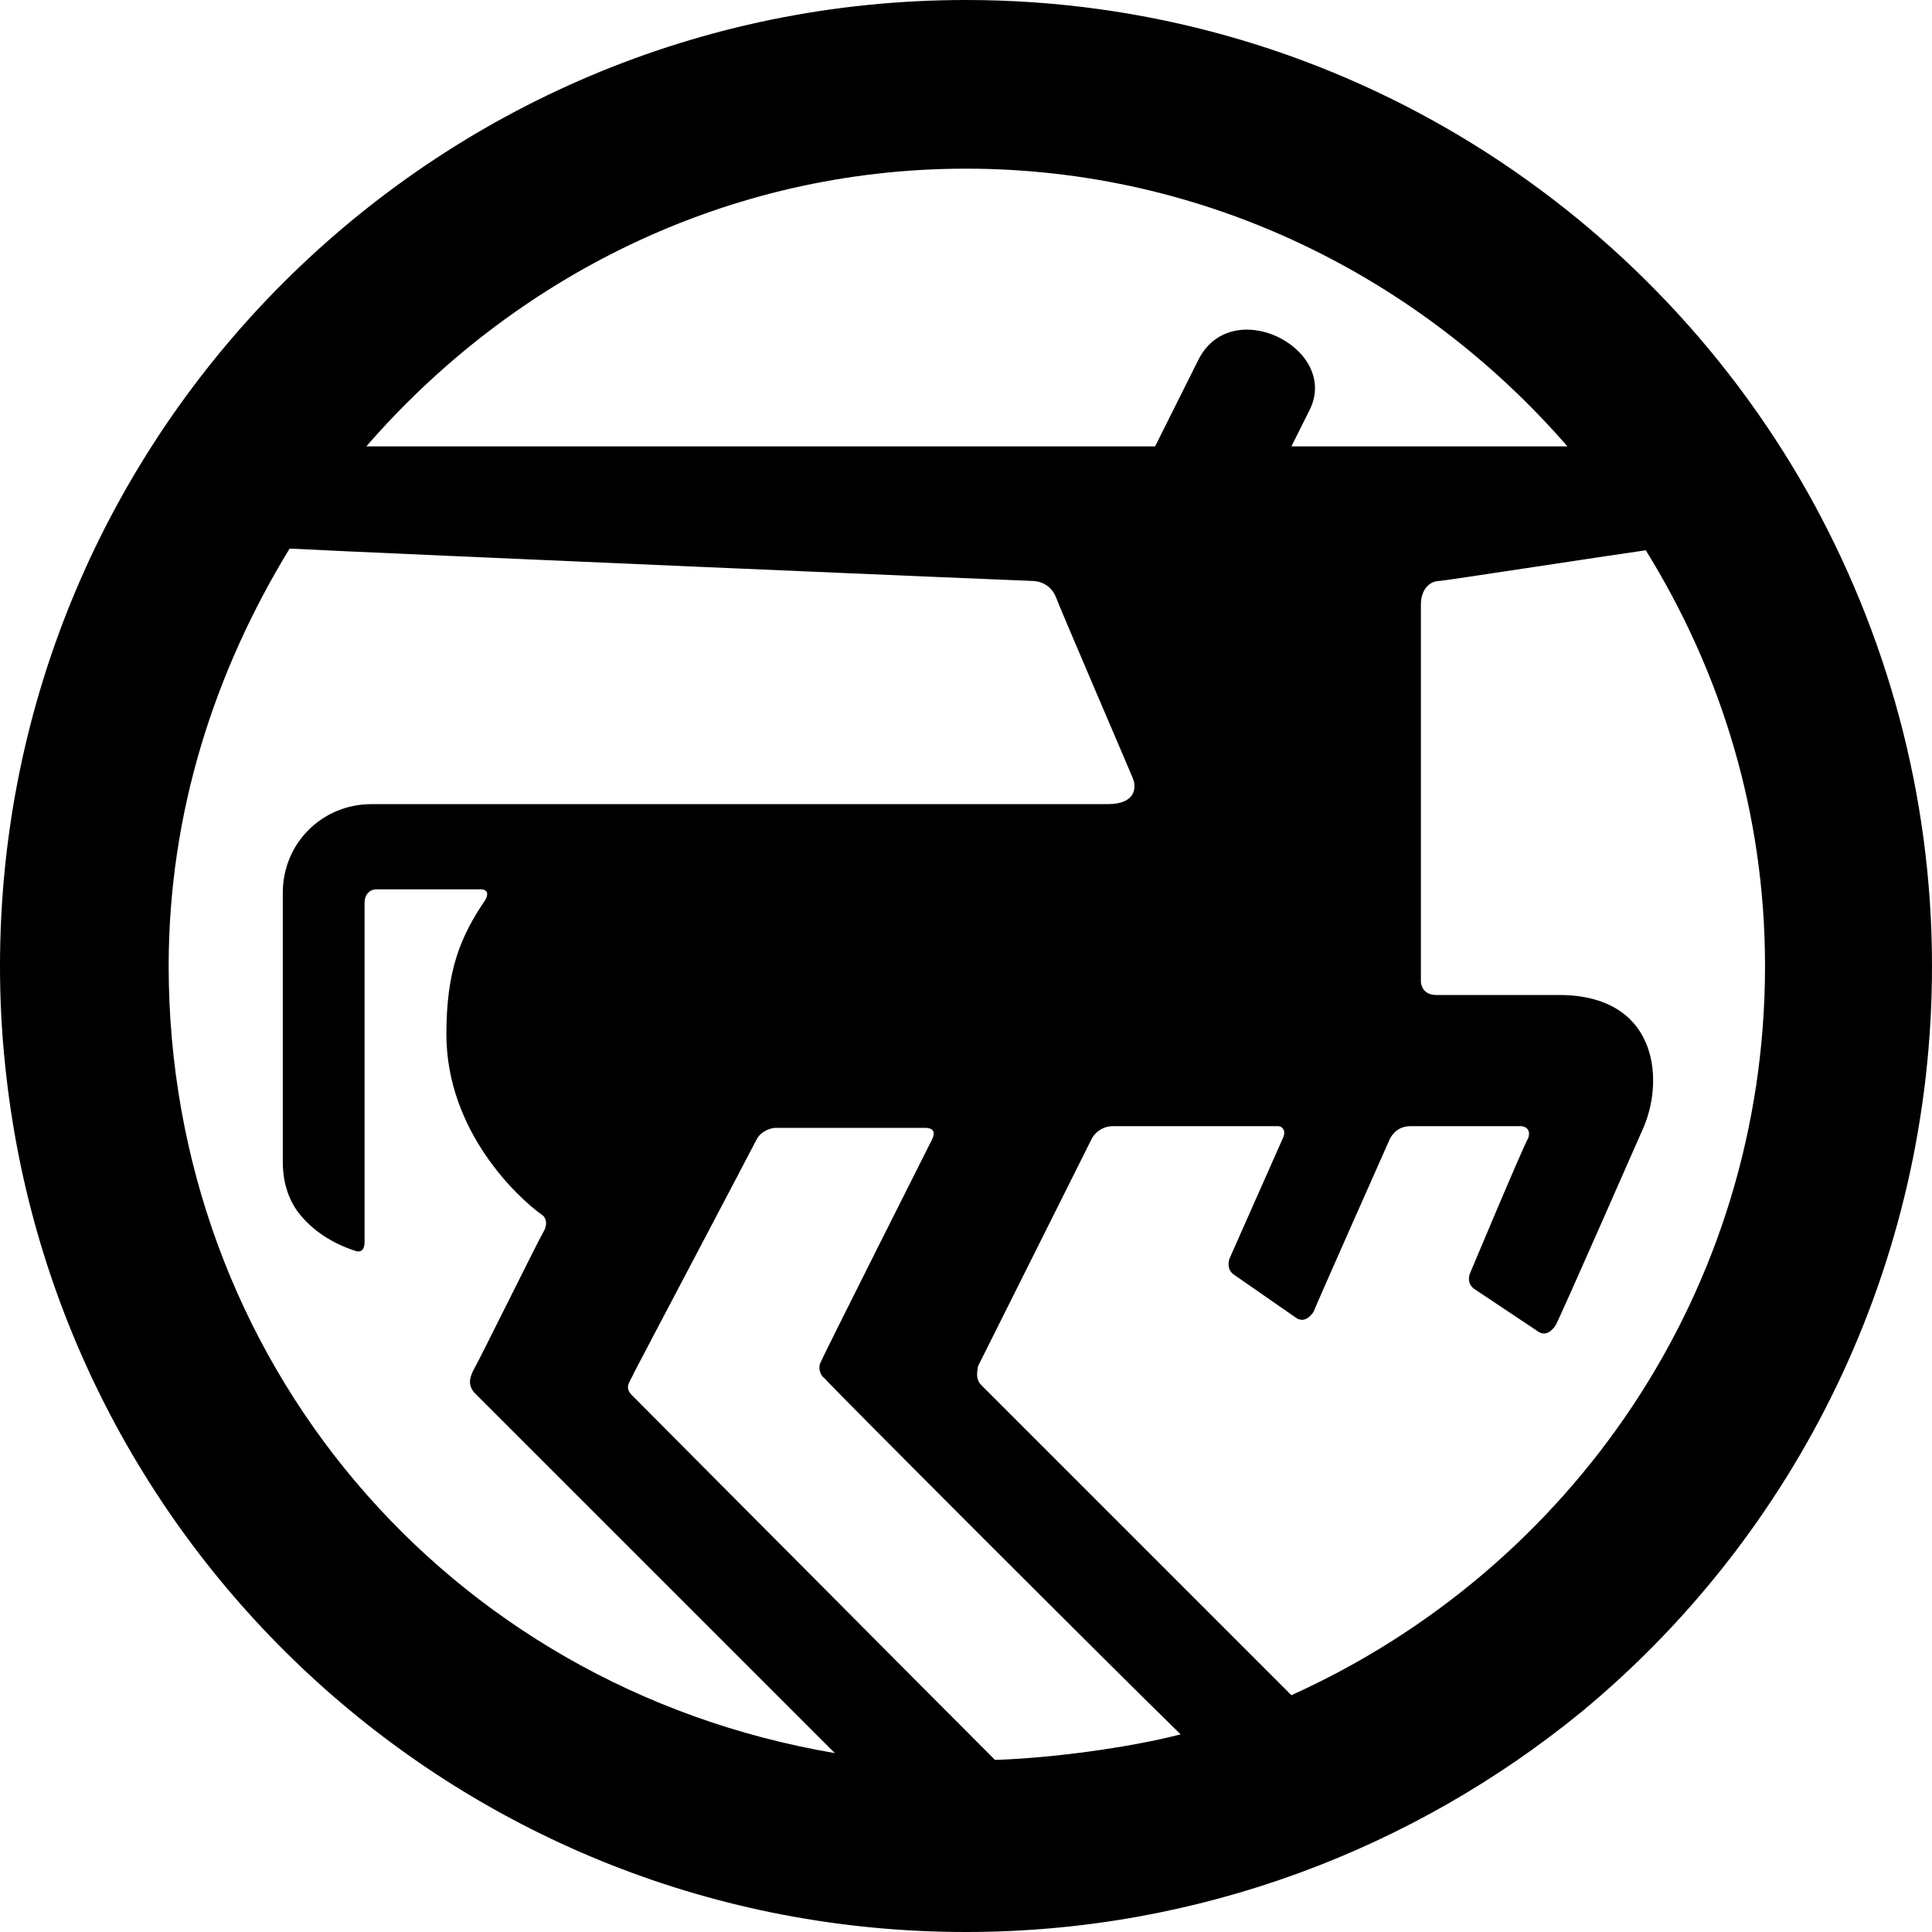
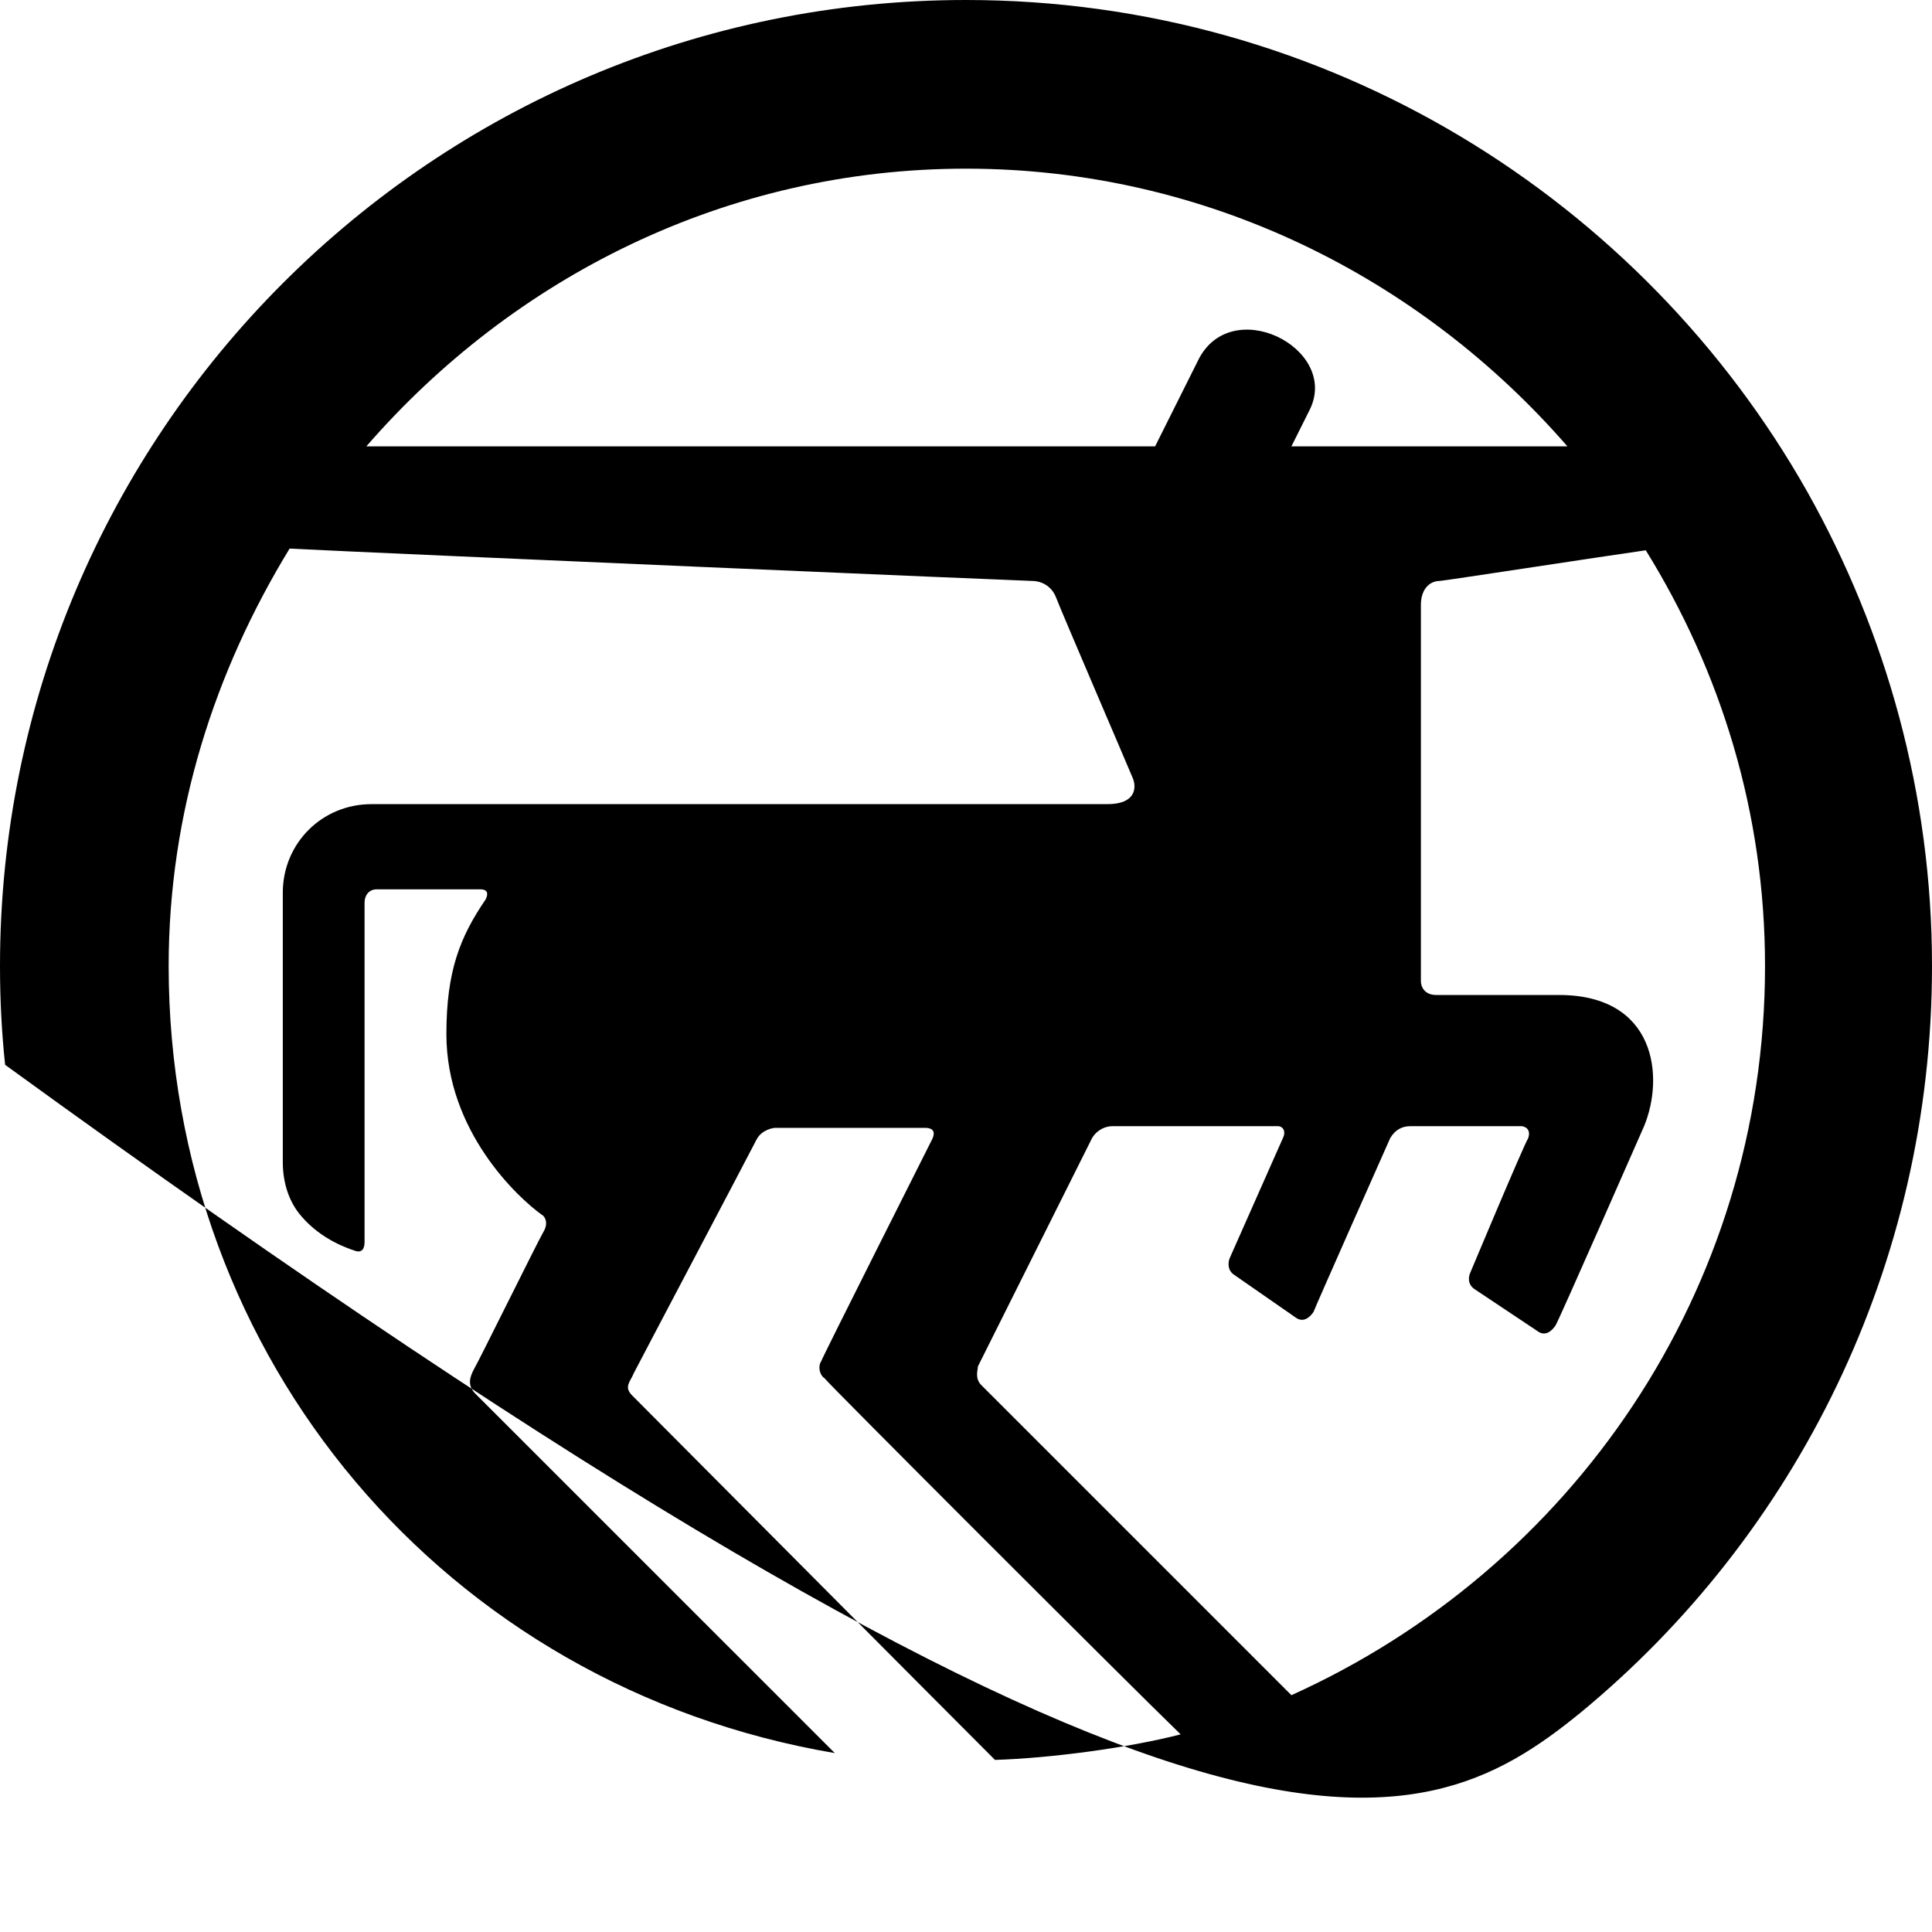
<svg xmlns="http://www.w3.org/2000/svg" class="sygnet" viewBox="0 0 40 40">
-   <path d="M37.425 10.194C34.004 4.127 27.478 0 20 0C8.959 0 0 8.959 0 20C0 20.706 0.035 21.376 0.106 22.046C1.129 32.134 9.63 40 20 40C24.832 40 29.277 38.272 32.734 35.45C37.178 31.781 40 26.208 40 20C40 16.437 39.048 13.086 37.425 10.194ZM20.6 36.437C19.4 35.238 13.51 29.312 13.086 28.889C12.91 28.712 13.051 28.607 13.122 28.43C13.192 28.289 15.556 23.809 15.661 23.598C15.767 23.386 16.014 23.351 16.049 23.351C16.191 23.351 19.083 23.351 19.153 23.351C19.259 23.351 19.4 23.386 19.294 23.598C19.189 23.809 17.037 28.078 17.002 28.183C16.931 28.289 16.966 28.466 17.072 28.536C17.143 28.642 23.245 34.744 24.444 35.908C23.351 36.191 21.728 36.402 20.6 36.437ZM3.492 20C3.492 16.825 4.444 13.898 5.996 11.358C8.078 11.464 21.235 12.028 21.376 12.028C21.517 12.028 21.764 12.099 21.869 12.381C21.975 12.663 23.386 15.944 23.457 16.12C23.527 16.296 23.527 16.649 22.928 16.649C22.258 16.649 8.713 16.649 7.69 16.649C6.667 16.649 5.855 17.46 5.855 18.483C5.855 18.483 5.855 23.739 5.855 24.056C5.855 24.515 5.996 24.903 6.243 25.185C6.667 25.679 7.231 25.855 7.337 25.891C7.513 25.961 7.548 25.82 7.548 25.714C7.548 25.608 7.548 18.836 7.548 18.695C7.548 18.518 7.654 18.413 7.795 18.413C7.937 18.413 9.877 18.413 9.947 18.413C9.982 18.413 10.159 18.413 10.053 18.624C9.524 19.4 9.242 20.106 9.242 21.411C9.242 23.422 10.723 24.797 11.217 25.15C11.287 25.185 11.358 25.326 11.252 25.503C11.146 25.679 9.877 28.254 9.806 28.36C9.735 28.501 9.665 28.677 9.841 28.854L17.284 36.296C9.206 34.921 3.492 28.113 3.492 20ZM20 3.492C24.974 3.492 29.418 5.75 32.452 9.242H26.737L27.125 8.466C27.725 7.196 25.467 6.067 24.797 7.478L23.915 9.242H7.584C10.617 5.75 15.027 3.492 20 3.492ZM20.317 28.677C20.176 28.536 20.247 28.36 20.247 28.289L22.61 23.563C22.716 23.386 22.892 23.316 23.034 23.316C23.034 23.316 26.349 23.316 26.455 23.316C26.561 23.316 26.631 23.422 26.561 23.563L25.467 26.032C25.432 26.102 25.397 26.279 25.538 26.384L26.808 27.266C26.984 27.407 27.125 27.266 27.196 27.16C27.231 27.055 28.783 23.563 28.783 23.563C28.889 23.386 29.03 23.316 29.206 23.316H31.499C31.534 23.316 31.711 23.351 31.64 23.563C31.534 23.739 30.441 26.349 30.441 26.349C30.406 26.42 30.37 26.596 30.547 26.702L31.817 27.549C31.993 27.69 32.134 27.549 32.205 27.443C32.275 27.337 33.898 23.633 34.039 23.316C34.462 22.293 34.286 20.6 32.275 20.6C32.275 20.6 29.982 20.6 29.735 20.6C29.488 20.6 29.418 20.423 29.418 20.317C29.418 20.247 29.418 12.522 29.418 12.522C29.418 12.205 29.594 12.028 29.806 12.028C29.877 12.028 33.086 11.534 34.074 11.393C35.626 13.898 36.543 16.825 36.543 20C36.543 26.737 32.522 32.487 26.737 35.097L20.317 28.677Z" fill="currentColor" />
+   <path d="M37.425 10.194C34.004 4.127 27.478 0 20 0C8.959 0 0 8.959 0 20C0 20.706 0.035 21.376 0.106 22.046C24.832 40 29.277 38.272 32.734 35.45C37.178 31.781 40 26.208 40 20C40 16.437 39.048 13.086 37.425 10.194ZM20.6 36.437C19.4 35.238 13.51 29.312 13.086 28.889C12.91 28.712 13.051 28.607 13.122 28.43C13.192 28.289 15.556 23.809 15.661 23.598C15.767 23.386 16.014 23.351 16.049 23.351C16.191 23.351 19.083 23.351 19.153 23.351C19.259 23.351 19.4 23.386 19.294 23.598C19.189 23.809 17.037 28.078 17.002 28.183C16.931 28.289 16.966 28.466 17.072 28.536C17.143 28.642 23.245 34.744 24.444 35.908C23.351 36.191 21.728 36.402 20.6 36.437ZM3.492 20C3.492 16.825 4.444 13.898 5.996 11.358C8.078 11.464 21.235 12.028 21.376 12.028C21.517 12.028 21.764 12.099 21.869 12.381C21.975 12.663 23.386 15.944 23.457 16.12C23.527 16.296 23.527 16.649 22.928 16.649C22.258 16.649 8.713 16.649 7.69 16.649C6.667 16.649 5.855 17.46 5.855 18.483C5.855 18.483 5.855 23.739 5.855 24.056C5.855 24.515 5.996 24.903 6.243 25.185C6.667 25.679 7.231 25.855 7.337 25.891C7.513 25.961 7.548 25.82 7.548 25.714C7.548 25.608 7.548 18.836 7.548 18.695C7.548 18.518 7.654 18.413 7.795 18.413C7.937 18.413 9.877 18.413 9.947 18.413C9.982 18.413 10.159 18.413 10.053 18.624C9.524 19.4 9.242 20.106 9.242 21.411C9.242 23.422 10.723 24.797 11.217 25.15C11.287 25.185 11.358 25.326 11.252 25.503C11.146 25.679 9.877 28.254 9.806 28.36C9.735 28.501 9.665 28.677 9.841 28.854L17.284 36.296C9.206 34.921 3.492 28.113 3.492 20ZM20 3.492C24.974 3.492 29.418 5.75 32.452 9.242H26.737L27.125 8.466C27.725 7.196 25.467 6.067 24.797 7.478L23.915 9.242H7.584C10.617 5.75 15.027 3.492 20 3.492ZM20.317 28.677C20.176 28.536 20.247 28.36 20.247 28.289L22.61 23.563C22.716 23.386 22.892 23.316 23.034 23.316C23.034 23.316 26.349 23.316 26.455 23.316C26.561 23.316 26.631 23.422 26.561 23.563L25.467 26.032C25.432 26.102 25.397 26.279 25.538 26.384L26.808 27.266C26.984 27.407 27.125 27.266 27.196 27.16C27.231 27.055 28.783 23.563 28.783 23.563C28.889 23.386 29.03 23.316 29.206 23.316H31.499C31.534 23.316 31.711 23.351 31.64 23.563C31.534 23.739 30.441 26.349 30.441 26.349C30.406 26.42 30.37 26.596 30.547 26.702L31.817 27.549C31.993 27.69 32.134 27.549 32.205 27.443C32.275 27.337 33.898 23.633 34.039 23.316C34.462 22.293 34.286 20.6 32.275 20.6C32.275 20.6 29.982 20.6 29.735 20.6C29.488 20.6 29.418 20.423 29.418 20.317C29.418 20.247 29.418 12.522 29.418 12.522C29.418 12.205 29.594 12.028 29.806 12.028C29.877 12.028 33.086 11.534 34.074 11.393C35.626 13.898 36.543 16.825 36.543 20C36.543 26.737 32.522 32.487 26.737 35.097L20.317 28.677Z" fill="currentColor" />
</svg>